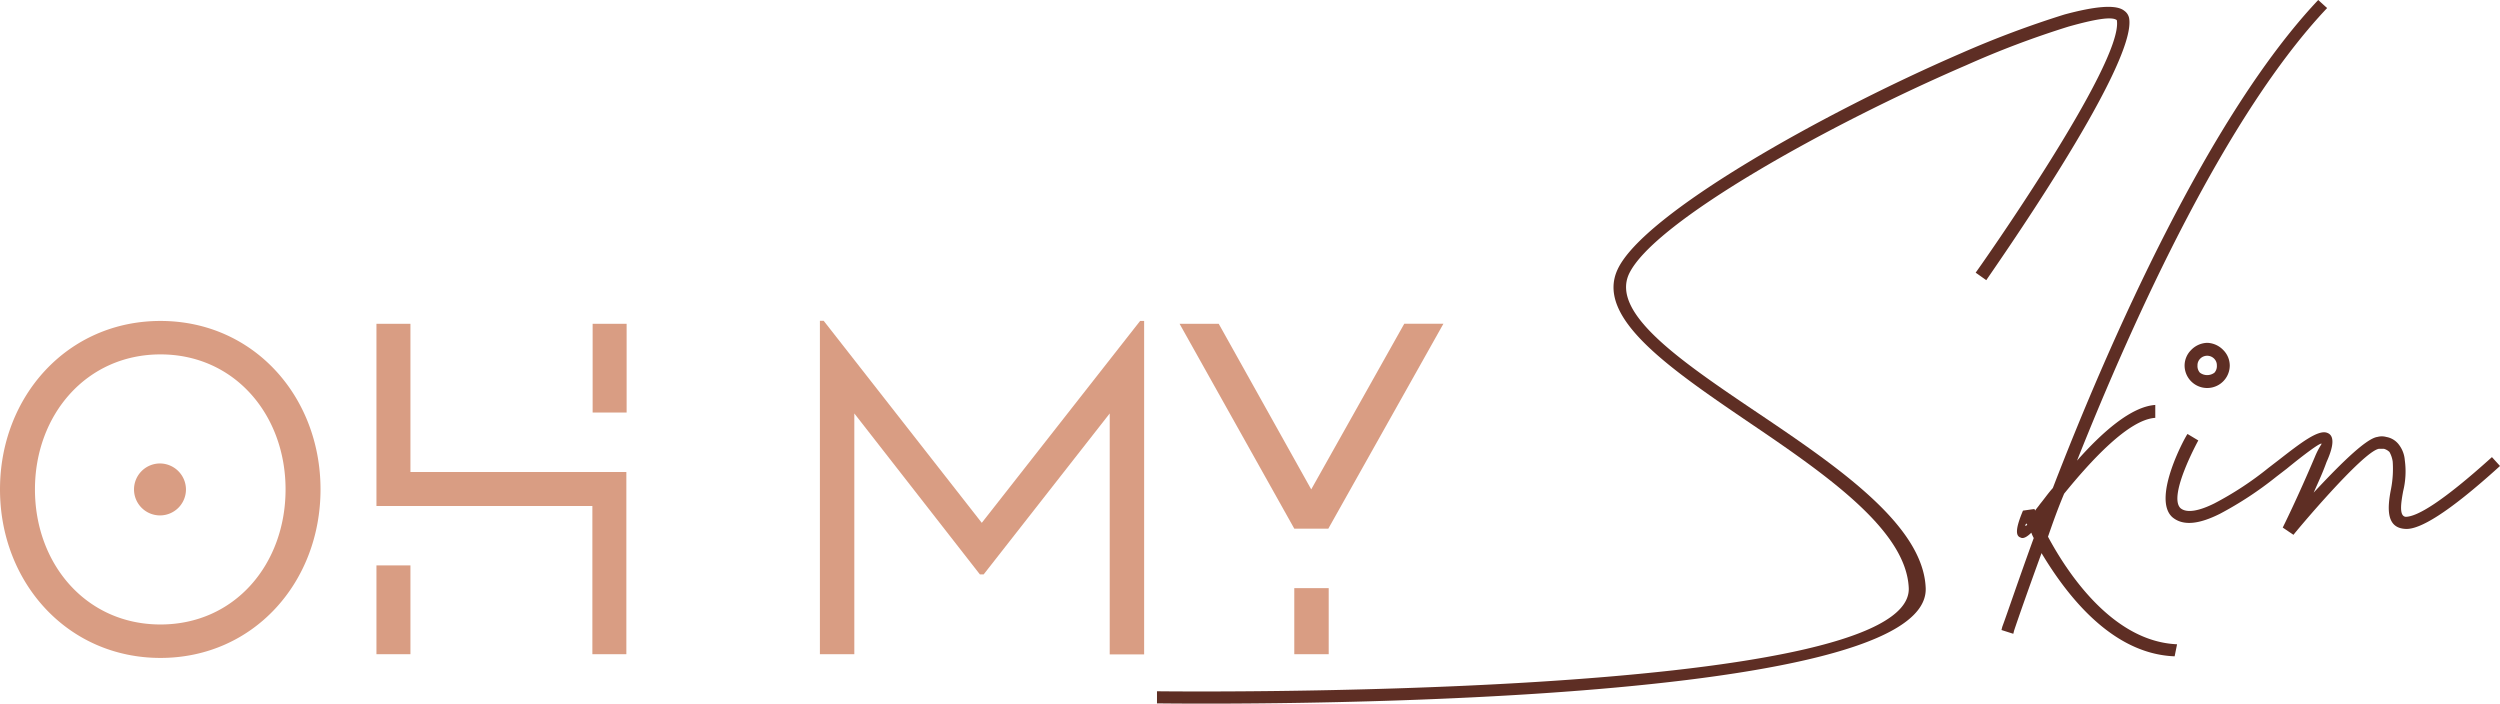
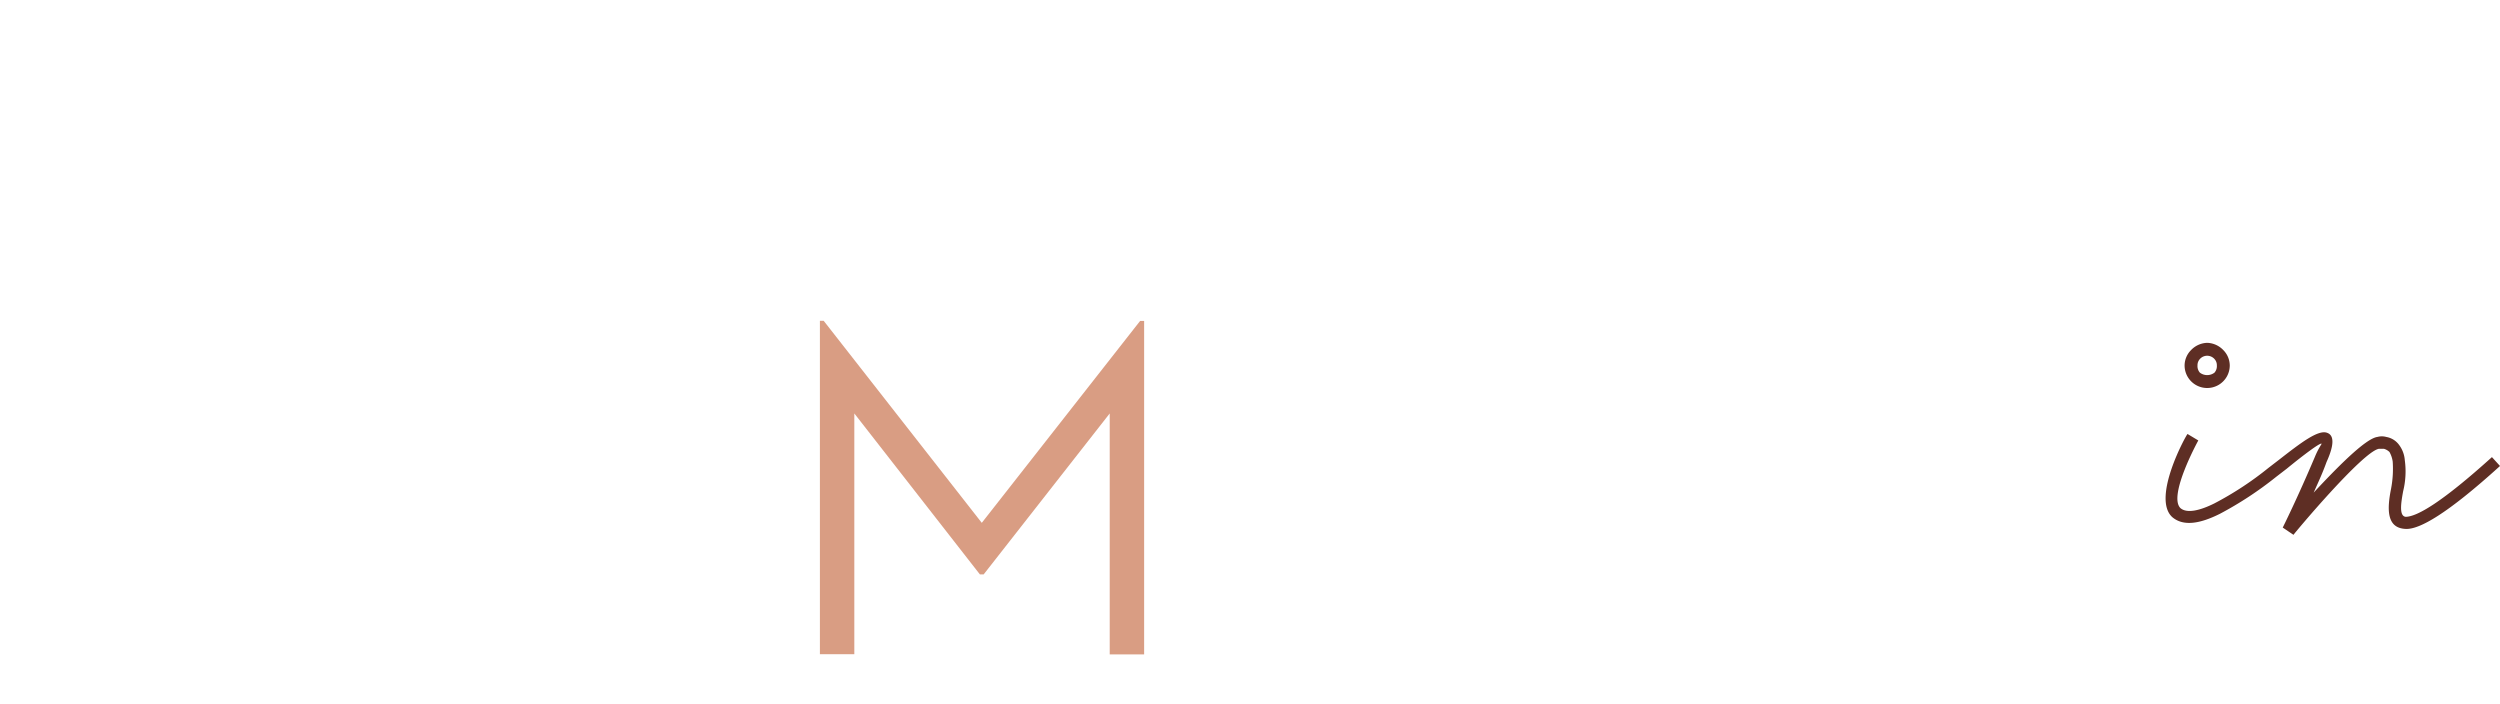
<svg xmlns="http://www.w3.org/2000/svg" width="464.87" height="130.84" viewBox="0 0 464.87 130.84">
  <defs>
    <style>.cls-1{fill:#d99d83;}.cls-2{fill:#5e2e24;}</style>
  </defs>
  <title>Fichier 1</title>
  <g id="Calque_2" data-name="Calque 2">
    <g id="Calque_1-2" data-name="Calque 1">
-       <path class="cls-1" d="M59.6,91c0,17.29-12.47,31.34-29.76,31.34S0,108.3,0,91,12.55,59.68,29.84,59.68,59.6,73.72,59.6,91Zm-6.5,0c0-13.86-9.48-25.1-23.26-25.1S6.5,77.15,6.5,91,16,116.12,29.84,116.12,53.1,104.88,53.1,91ZM34.58,91a4.83,4.83,0,1,1-4.83-4.82A4.86,4.86,0,0,1,34.58,91Z" />
-       <path class="cls-1" d="M116.47,87.77v33.88h-6.32V94.09H70V60.21h6.32V87.77ZM70,105.14h6.32v16.51H70Zm46.52-44.93v16.5h-6.32V60.21Z" />
      <path class="cls-1" d="M212.75,59.68v62h-6.4V76.88l-23.44,29.93h-.7L158.86,76.88v44.77h-6.4v-62h.7l29.4,37.57L212,59.68Z" />
-       <path class="cls-1" d="M240.67,98.3,219.34,60.21h7.28L243.82,91l17.3-30.8h7.28L247,98.3Zm0,11.06h6.4v12.29h-6.4Z" />
-       <path class="cls-2" d="M367.37,50.7c.15-.15,27.6-39,26.25-46.95-.9-.75-4.2-.15-9,1.2a171.23,171.23,0,0,0-19.05,7.2C340.37,23,307.38,41.25,302.88,51c-3.3,7.35,9.74,16.2,24,25.8,14.85,10,30.75,20.85,31.2,32.55.9,23.54-142.49,21.44-142.94,21.44v-2.25c.45,0,140.54,1.8,139.79-19.19-.45-10.65-15-20.85-29.4-30.6-15-10.2-28.94-19.65-24.74-28.65C305.58,39.75,339,21,364.67,9.9a184,184,0,0,1,19.2-7.2C389.42,1.2,393.47.75,395,2a2.18,2.18,0,0,1,.9,1.35c1.65,8.85-26.55,48.6-26.55,48.75Z" />
-       <path class="cls-2" d="M372.17,117.15l.15-.6c.9-2.4,2.85-8.25,5.85-16.5a7.31,7.31,0,0,1-.45-1c-.75.75-1.5,1.2-2,.9-1-.3-.9-1.8.45-5l2.1-.3a.52.52,0,0,1,.15.3c.3-.45.6-.75.9-1.2.75-.9,1.5-2,2.4-3,10.65-27.6,29.1-69.3,49.35-90.75l1.65,1.5c-18.6,19.65-35.7,57-46.5,84.15,4.65-5.25,10.05-10.05,14.55-10.35v2.4c-4.95.3-12,8-16.95,14.1-1.2,2.85-2.1,5.4-3,8,3.75,7,12.15,19.5,24,20l-.45,2.24c-11.85-.44-20.25-11.69-24.75-19.19-2.55,7-4.35,12.15-5.1,14.4l-.15.6Zm4.5-19.35c.15,0,.15-.15.3-.3l-.15-.15C376.67,97.5,376.52,97.65,376.67,97.8Z" />
      <path class="cls-2" d="M408.77,81.9s-5.7,10.35-3.3,12.6c1.2,1,3.6.45,6.3-.9A60.62,60.62,0,0,0,421.82,87l1.95-1.5c4.05-3.15,7.35-5.7,9-5,1.2.45,1.35,2.1-.15,5.4-.75,2.1-1.65,4-2.4,5.7,4.2-4.5,9.6-10.05,11.85-10.35a3.07,3.07,0,0,1,1.65,0,3.71,3.71,0,0,1,2.4,1.5,5.41,5.41,0,0,1,1.05,2.85,15.28,15.28,0,0,1-.3,5.7c-.45,2.4-.75,4.65.45,4.8,2.1,0,6.75-2.7,16.05-11.1l1.5,1.65c-9.75,8.85-15,11.85-17.55,11.7-3.6-.15-3.45-3.75-2.7-7.5a19.76,19.76,0,0,0,.3-5,5.06,5.06,0,0,0-.6-1.8,2.42,2.42,0,0,0-1.05-.6h-.9c-3,.45-15.9,15.9-15.9,16l-2-1.35s2.7-5.4,6-13.2c.75-1.8,1.35-2.4,1.2-2.4-.3-.15-3.15,1.95-6.45,4.65l-1.95,1.5a66.21,66.21,0,0,1-10.5,6.9c-3.6,1.8-6.75,2.4-8.85.6-3.9-3.6,2.7-15.45,2.85-15.45Zm1.65-18.15a4.31,4.31,0,0,1,3,1.35,4.1,4.1,0,0,1,1.2,2.85,4.2,4.2,0,1,1-8.4,0,4.1,4.1,0,0,1,1.2-2.85A4.31,4.31,0,0,1,410.42,63.75Zm1.35,3a1.82,1.82,0,0,0-2.7,0,1.7,1.7,0,0,0-.45,1.2,1.83,1.83,0,0,0,.45,1.35,2.25,2.25,0,0,0,2.7,0,1.83,1.83,0,0,0,.45-1.35A1.7,1.7,0,0,0,411.77,66.75Z" />
    </g>
  </g>
</svg>